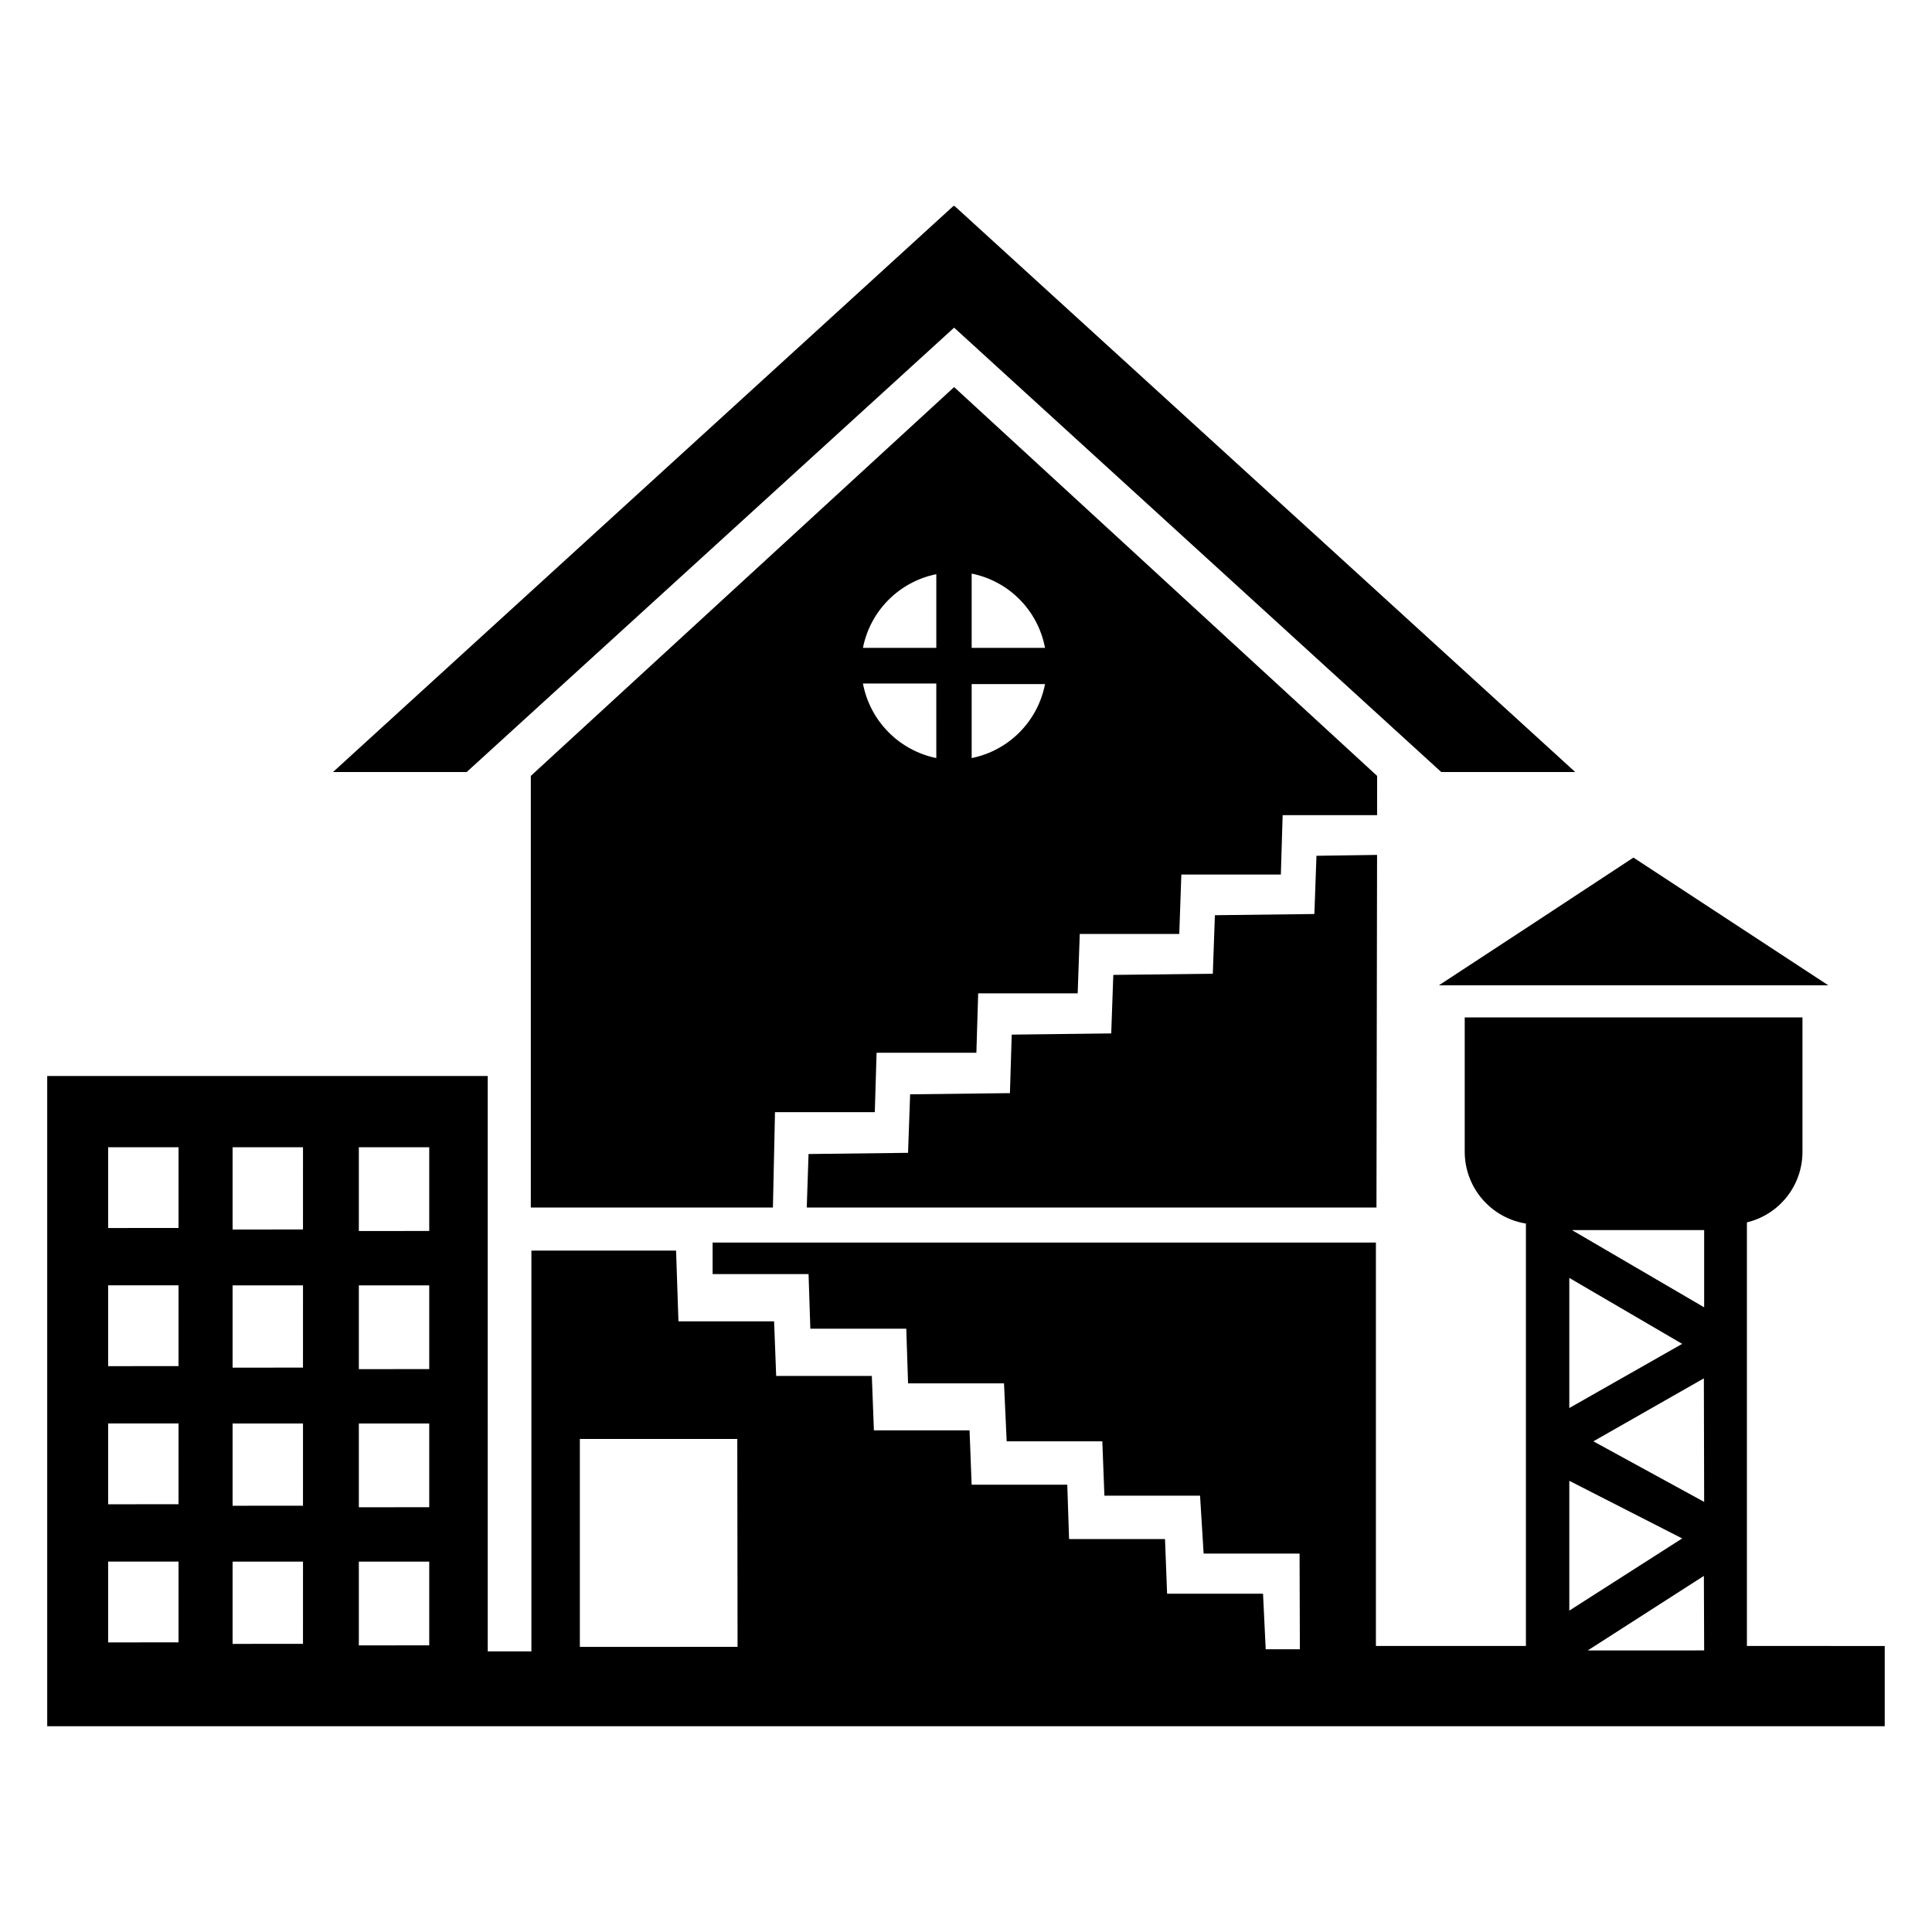
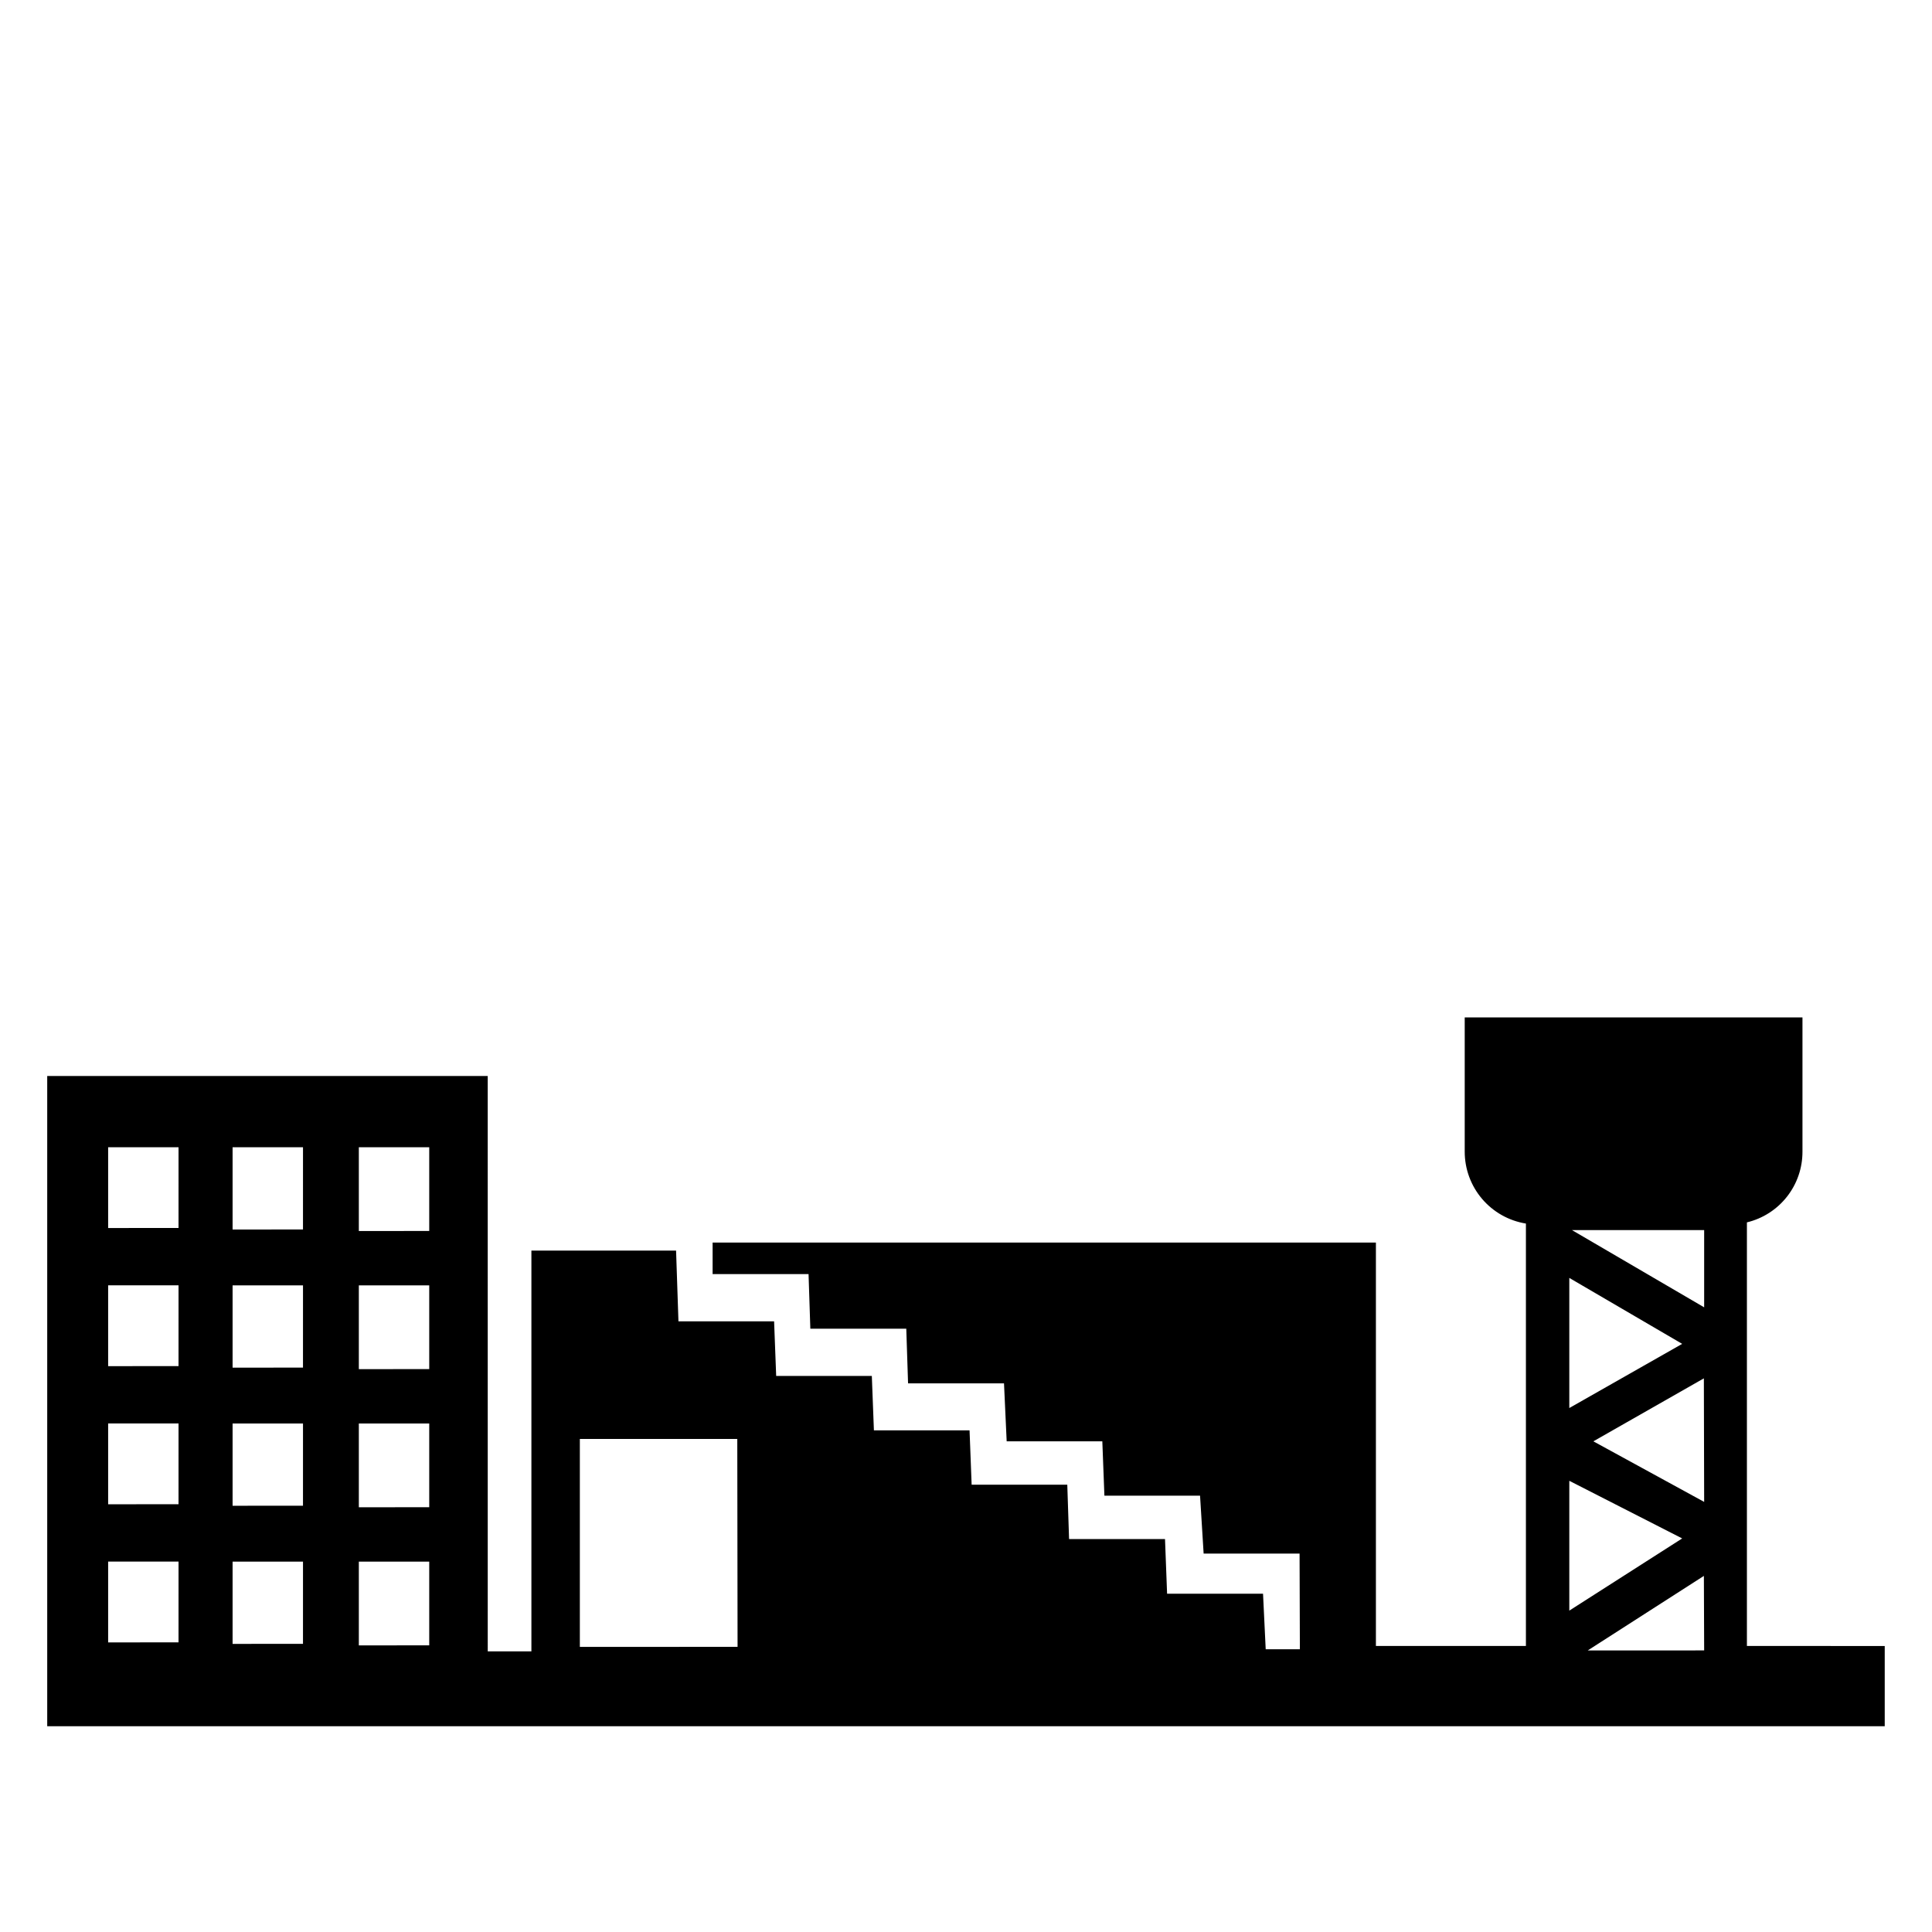
<svg xmlns="http://www.w3.org/2000/svg" fill="#000000" width="800px" height="800px" version="1.1" viewBox="144 144 512 512">
  <g>
-     <path d="m396.85 230.83 129.1 117.77h35.504l-164.52-150.04-0.078 0.078-0.16-0.078-164.45 150.04h35.422z" />
    <path d="m606.95 580.19v-112.25c4.207-1.008 7.945-3.41 10.617-6.809 2.672-3.398 4.117-7.602 4.106-11.926v-35.582h-89.508v35.582c0 4.586 1.629 9.02 4.602 12.512 2.973 3.488 7.09 5.809 11.617 6.539v111.94h-39.754v-106.9h-175.78v8.344h25.426l0.473 14.484h25.426l0.473 14.484h25.426l0.707 15.352h25.348l0.551 14.406h25.348l0.949 15.352h25.426l0.078 25.348h-9.055l-0.707-14.719h-25.426l-0.551-14.484h-25.426l-0.473-14.406h-25.348l-0.551-14.406h-25.348l-0.551-14.406h-25.348l-0.551-14.484h-25.348l-0.629-18.734h-38.34v106.2h-11.57l-0.004-152.48h-116.74v172.32h486.96v-21.254zm-415.64-0.945-18.652 0.004v-21.414h18.656zm0-36.605-18.652 0.004v-21.414h18.656zm0-36.605-18.652 0.004v-21.414h18.656zm0-36.605-18.652 0.004v-21.41h18.656zm32.984 110.21-18.656 0.004v-21.805h18.66zm0-36.605-18.656 0.004v-21.805h18.66zm0-36.605-18.656 0.008v-21.809h18.66zm0-36.605-18.656 0.008v-21.805h18.66zm33.457 110.21-18.656 0.008v-22.199h18.656zm0-36.605-18.656 0.008v-22.199h18.656zm0-36.605-18.656 0.008v-22.199h18.656zm0-36.605-18.656 0.012v-22.199h18.656zm81.711 110.21-41.797 0.012v-55.105h41.723zm220.42-97.77 29.914 17.477-29.914 17.004zm0 53.766 29.914 15.273-29.914 19.129zm35.738 44.949-30.855 0.012 30.781-19.758zm0-39.359-29.363-16.051 29.285-16.688zm0-51.562-35.031-20.469h35.031z" />
-     <path d="m525.32 405.12h103.2l-51.641-33.852-25.742 16.926z" />
-     <path d="m465.96 386.54-0.551 15.508-26.371 0.312-0.551 15.508-26.371 0.316-0.473 15.508-26.449 0.312-0.551 15.508-26.371 0.316-0.473 14.172h150.98l0.16-93.441-16.062 0.234-0.551 15.43z" />
-     <path d="m508.95 349.62-112.1-103.04-112.18 103.04v114.38l64.16 0.004 0.551-25.27h26.449l0.473-15.742h26.449l0.473-15.742h26.371l0.551-15.742h26.371l0.551-15.742h26.371l0.473-15.742h25.031zm-116.82-4.723c-4.836-0.992-9.266-3.402-12.727-6.922-3.465-3.516-5.801-7.984-6.715-12.836h19.441zm0-29.207h-19.441c0.945-4.812 3.297-9.234 6.762-12.707 3.461-3.477 7.871-5.848 12.68-6.812zm9.371 29.207v-19.602h19.445-0.004c-0.934 4.828-3.277 9.266-6.742 12.758-3.461 3.488-7.883 5.871-12.699 6.844zm0-29.207v-19.68c4.832 0.969 9.266 3.359 12.73 6.867 3.465 3.508 5.801 7.969 6.711 12.812z" />
  </g>
</svg>